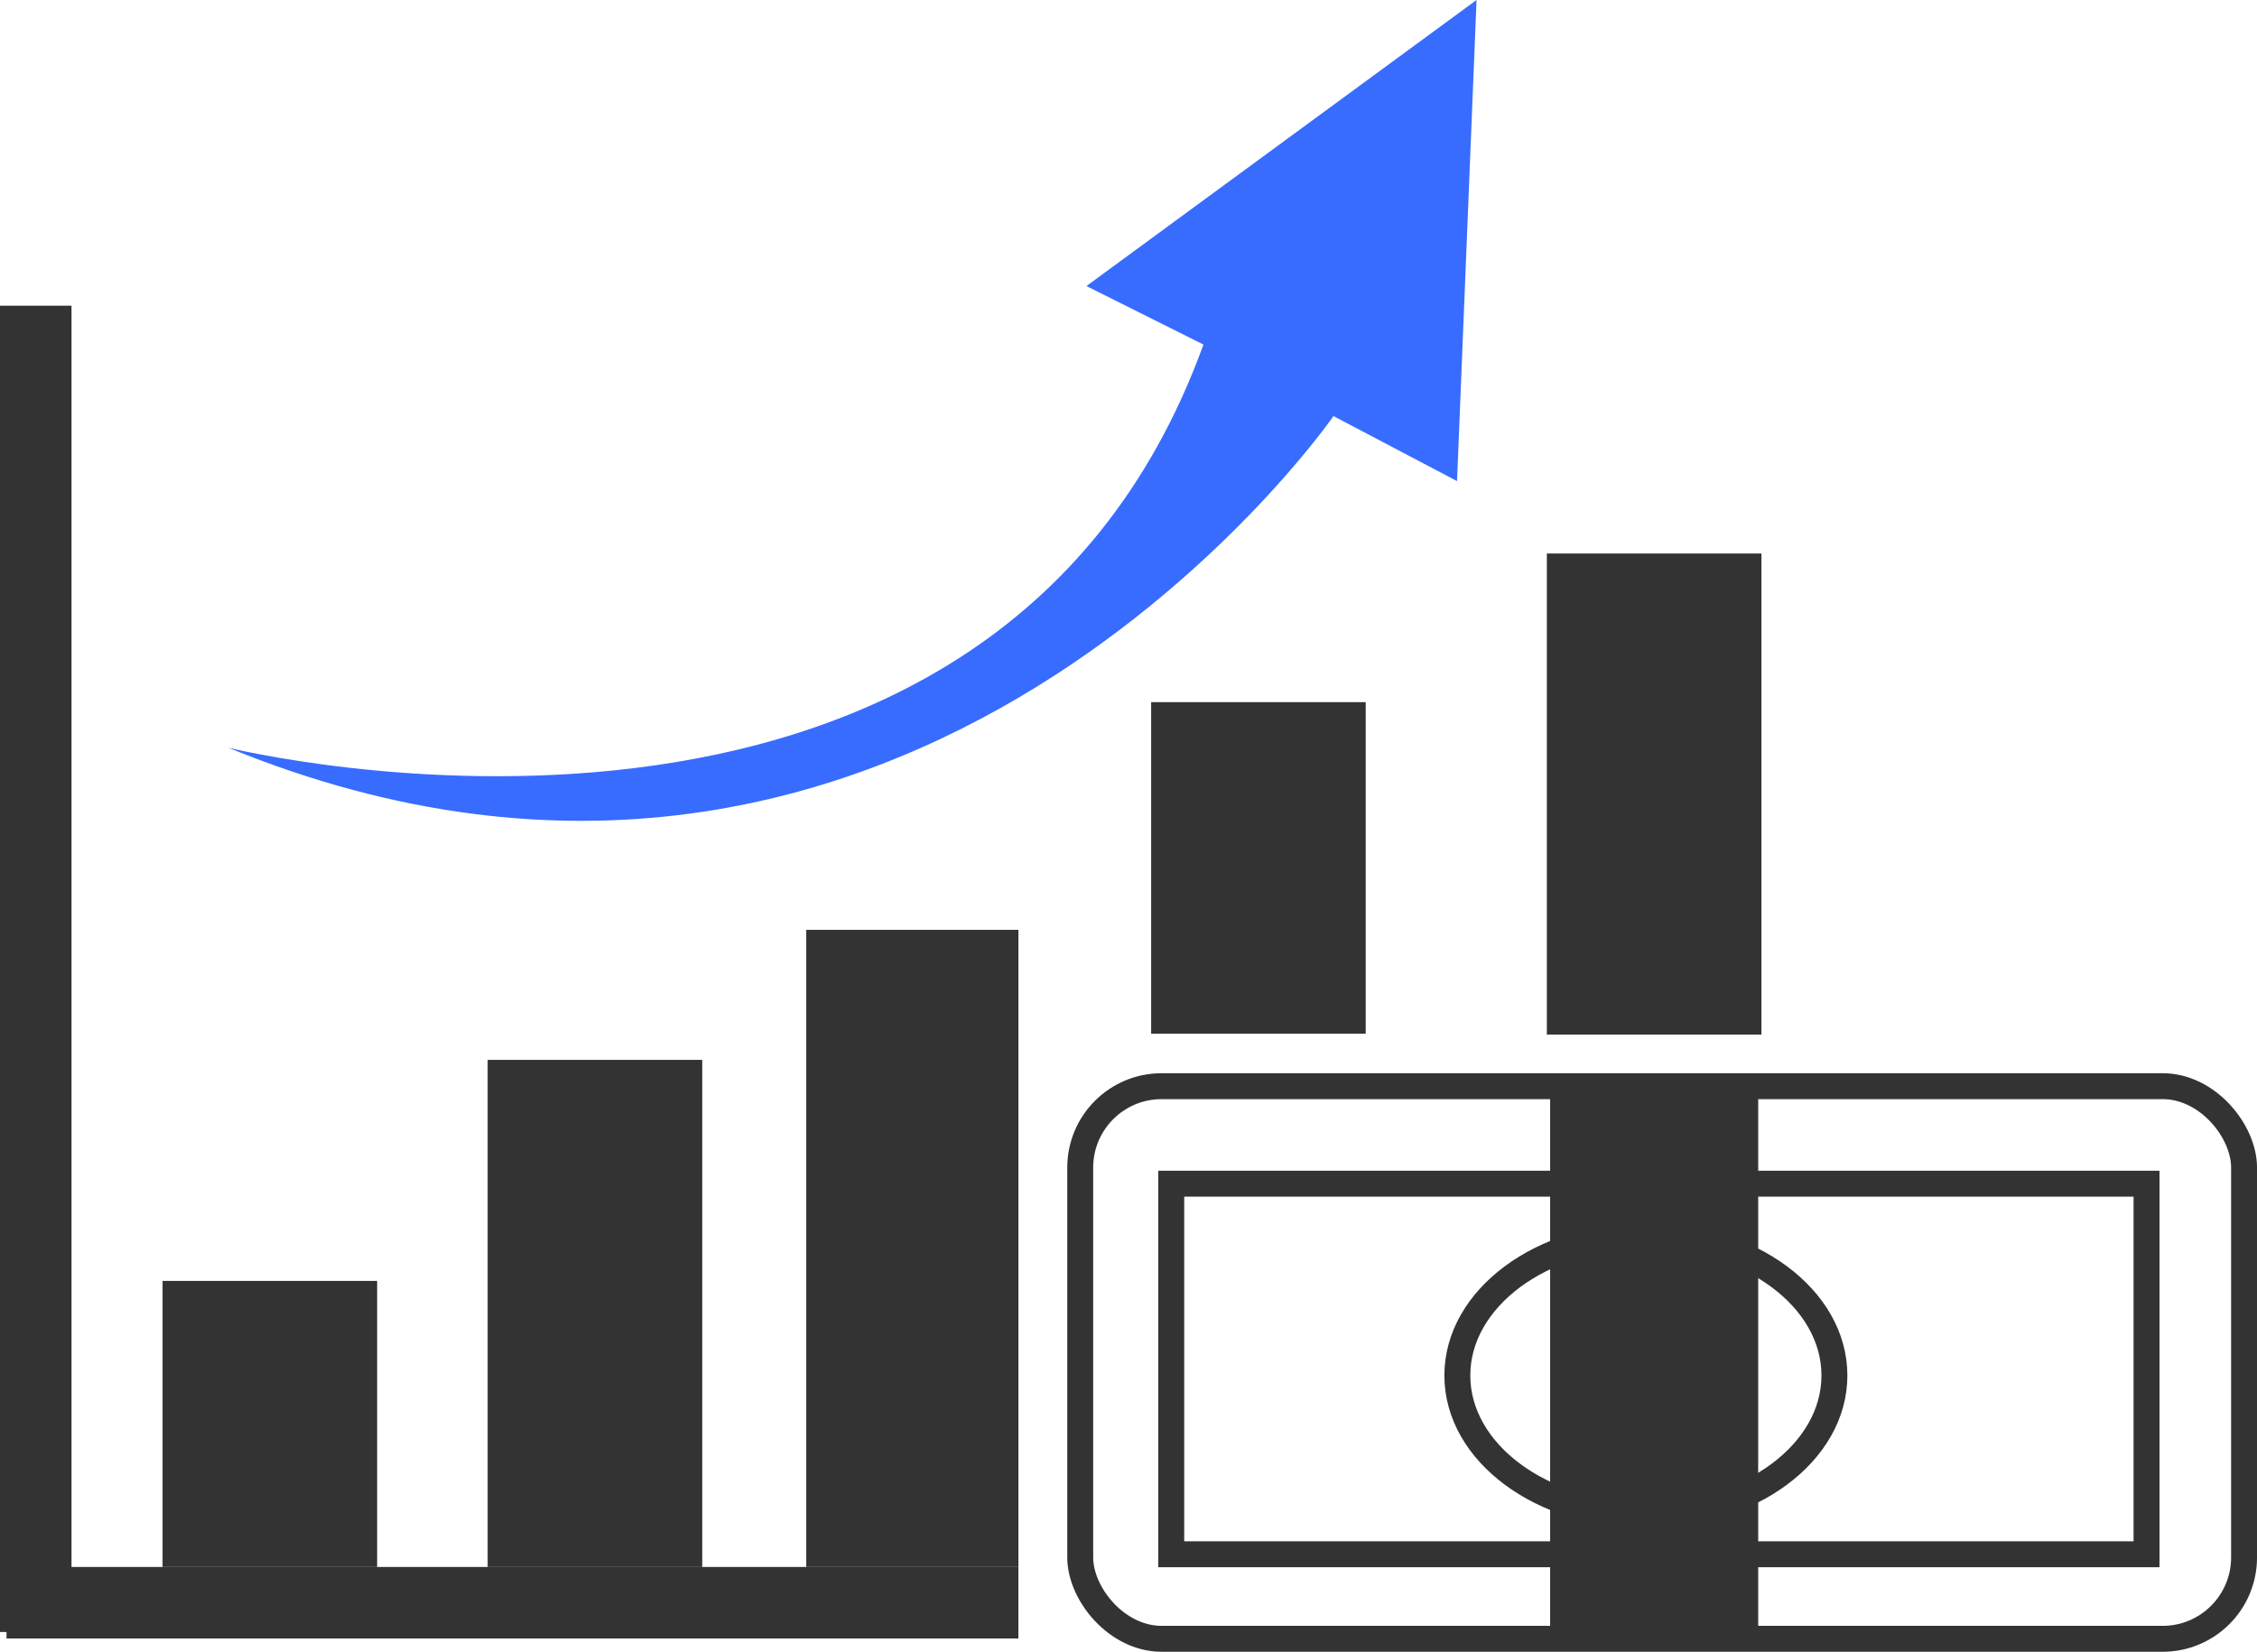
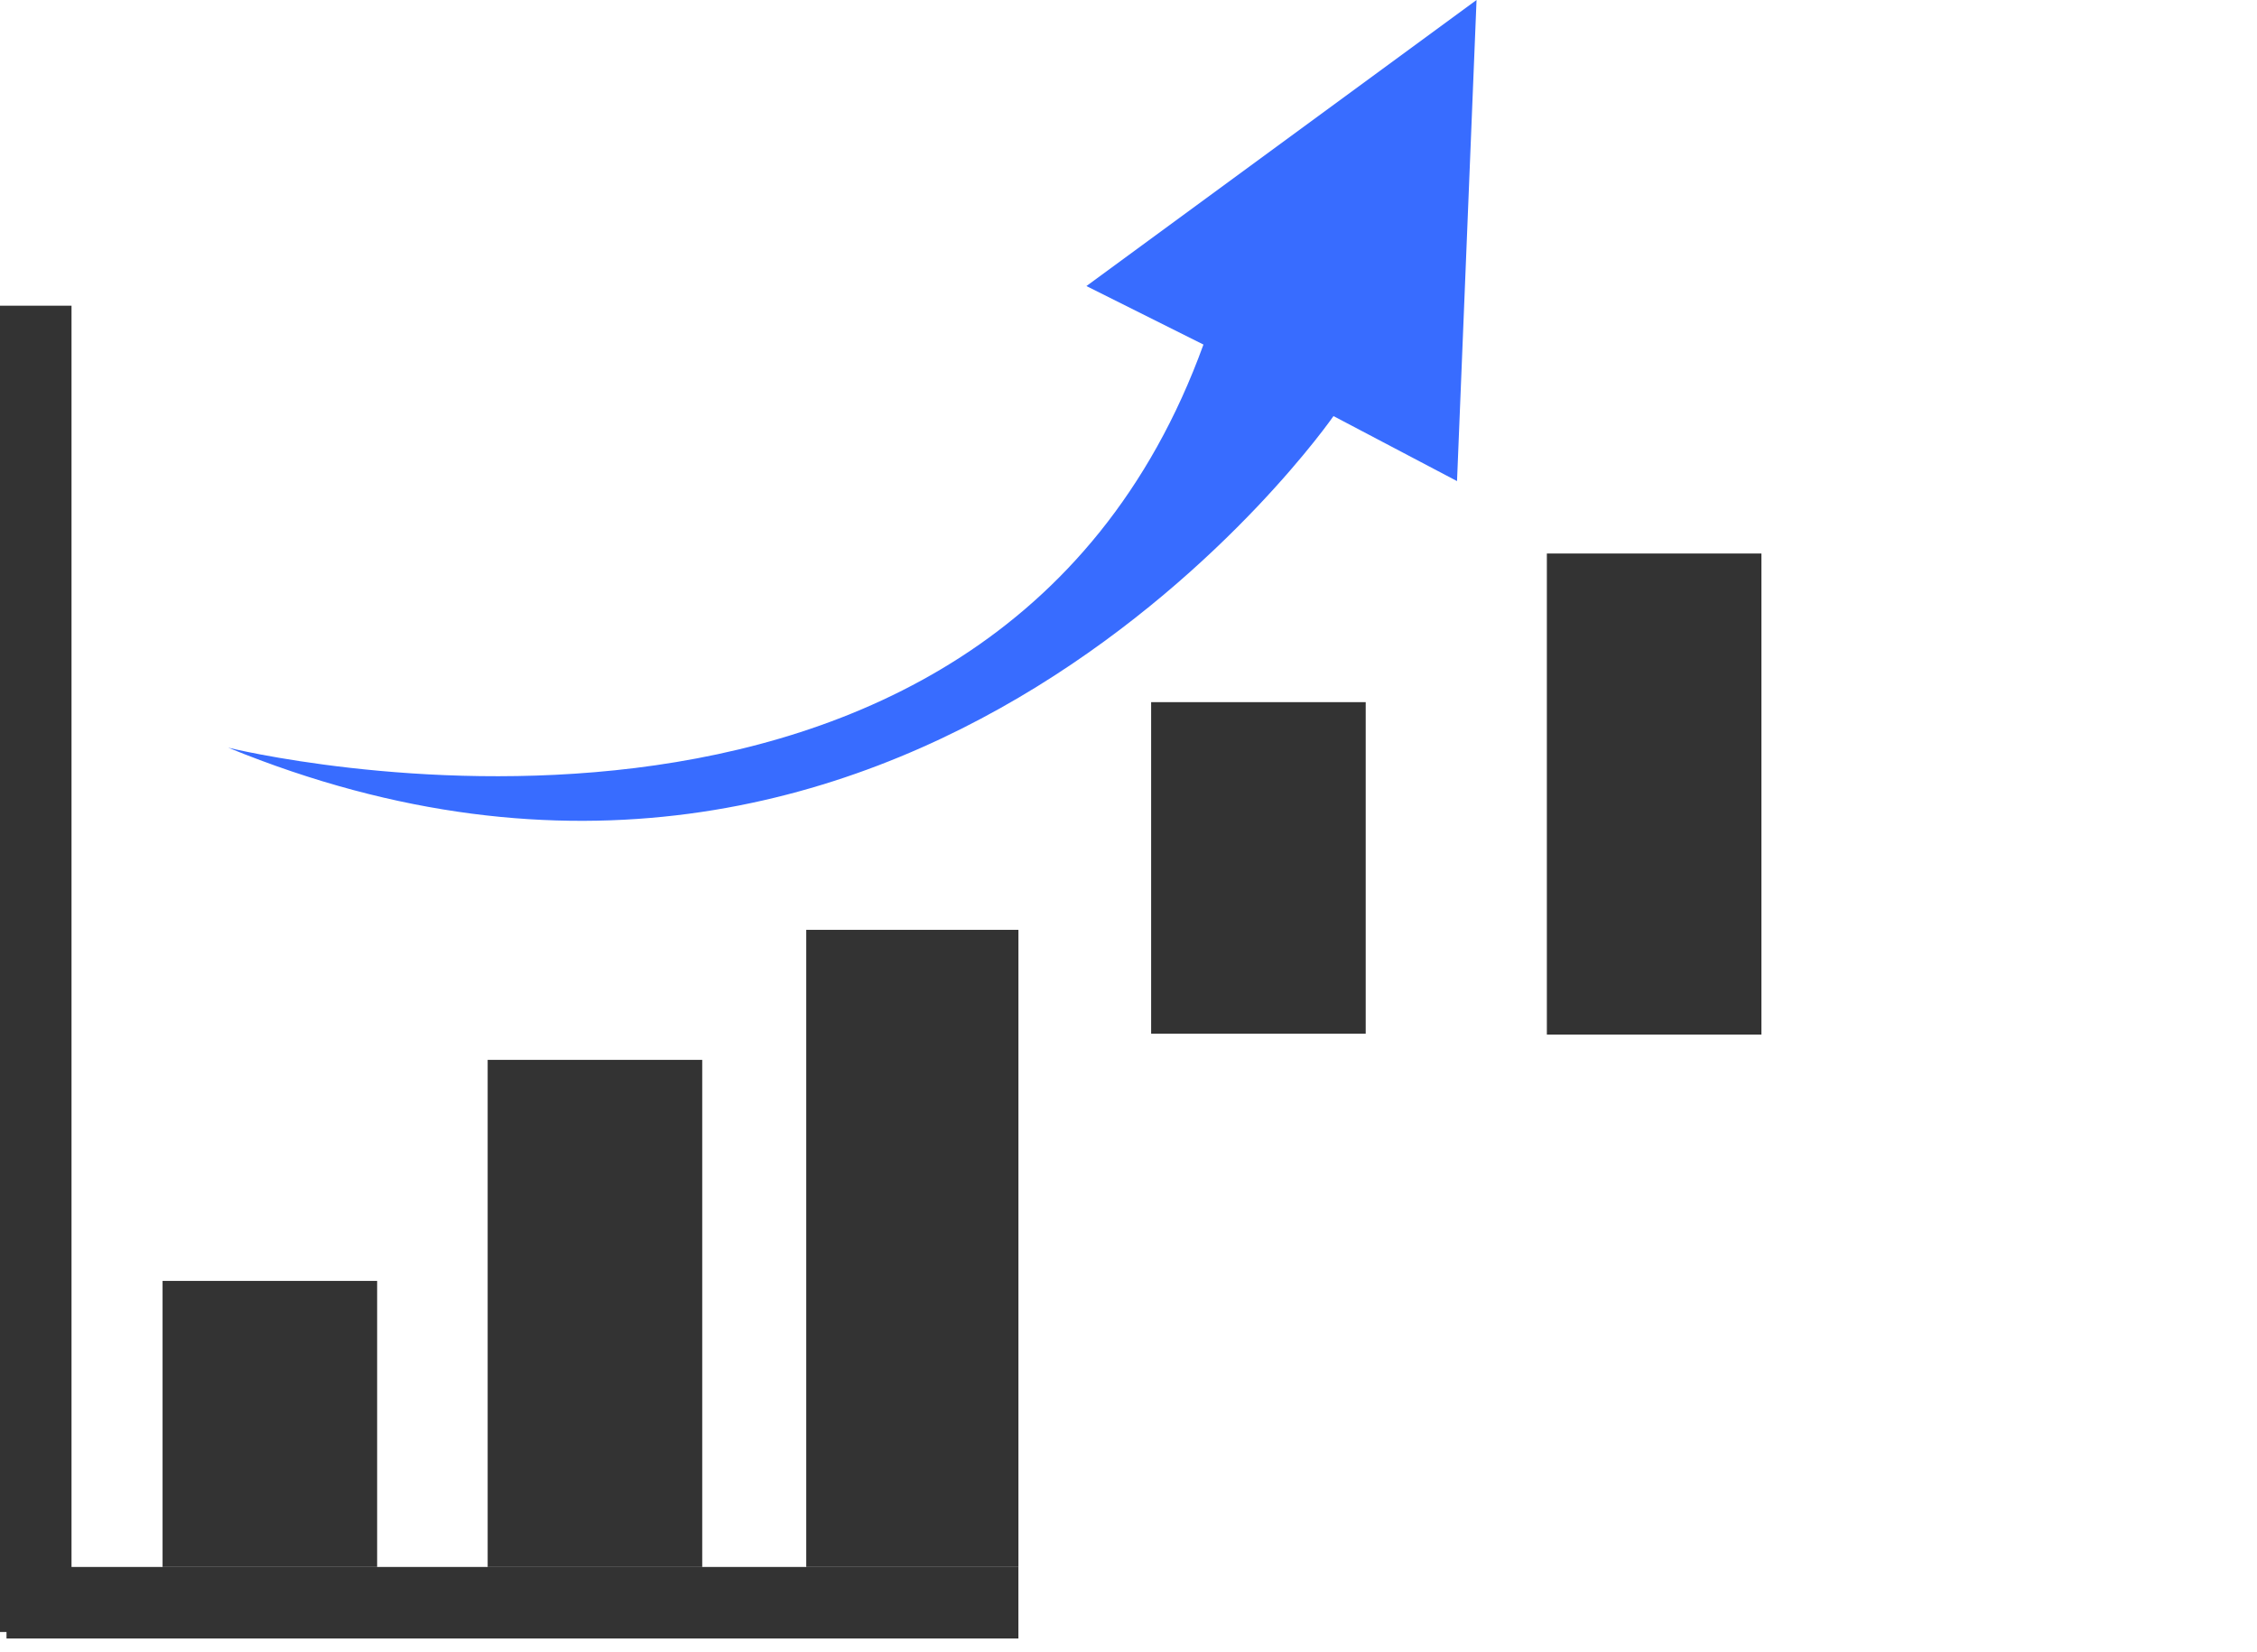
<svg xmlns="http://www.w3.org/2000/svg" width="87.075" height="63.729" viewBox="0 0 87.075 63.729">
  <g id="组_66" data-name="组 66" transform="translate(-1021.343 -975.871)">
-     <path id="路径_191" data-name="路径 191" d="M1030.146,1004.718s29.348,7.274,37.626-15.553l-4.515-2.257,15.051-11.037-.753,18.562-4.766-2.508S1056.484,1015.5,1030.146,1004.718Z" fill="#386cff" />
+     <path id="路径_191" data-name="路径 191" d="M1030.146,1004.718s29.348,7.274,37.626-15.553l-4.515-2.257,15.051-11.037-.753,18.562-4.766-2.508S1056.484,1015.5,1030.146,1004.718" fill="#386cff" />
    <rect id="矩形_81" data-name="矩形 81" width="2.759" height="51.172" transform="translate(1021.343 987.666)" fill="#333" />
    <rect id="矩形_82" data-name="矩形 82" width="2.759" height="39.039" transform="translate(1060.633 1036.329) rotate(90)" fill="#333" />
    <rect id="矩形_83" data-name="矩形 83" width="8.278" height="11.037" transform="translate(1027.615 1025.292)" fill="#333" />
    <rect id="矩形_84" data-name="矩形 84" width="8.278" height="19.566" transform="translate(1040.157 1016.764)" fill="#333" />
    <rect id="矩形_85" data-name="矩形 85" width="8.186" height="24.582" transform="translate(1052.448 1011.747)" fill="#333" />
    <rect id="矩形_86" data-name="矩形 86" width="8.278" height="12.793" transform="translate(1065.754 1002.962)" fill="#333" />
    <rect id="矩形_87" data-name="矩形 87" width="8.278" height="18.562" transform="translate(1081.021 997.227)" fill="#333" />
-     <rect id="矩形_88" data-name="矩形 88" width="44.901" height="21.322" rx="3.14" transform="translate(1063.018 1017.779)" fill="none" stroke="#333" stroke-miterlimit="10" stroke-width="1" />
-     <rect id="矩形_89" data-name="矩形 89" width="37.626" height="14.298" transform="translate(1066.53 1021.541)" fill="none" stroke="#333" stroke-miterlimit="10" stroke-width="1" />
-     <ellipse id="椭圆_34" data-name="椭圆 34" cx="7.274" cy="5.393" rx="7.274" ry="5.393" transform="translate(1077.567 1023.548)" fill="none" stroke="#333" stroke-miterlimit="10" stroke-width="1" />
-     <rect id="矩形_90" data-name="矩形 90" width="8.027" height="21.313" transform="translate(1081.147 1017.735)" fill="#333" />
  </g>
</svg>